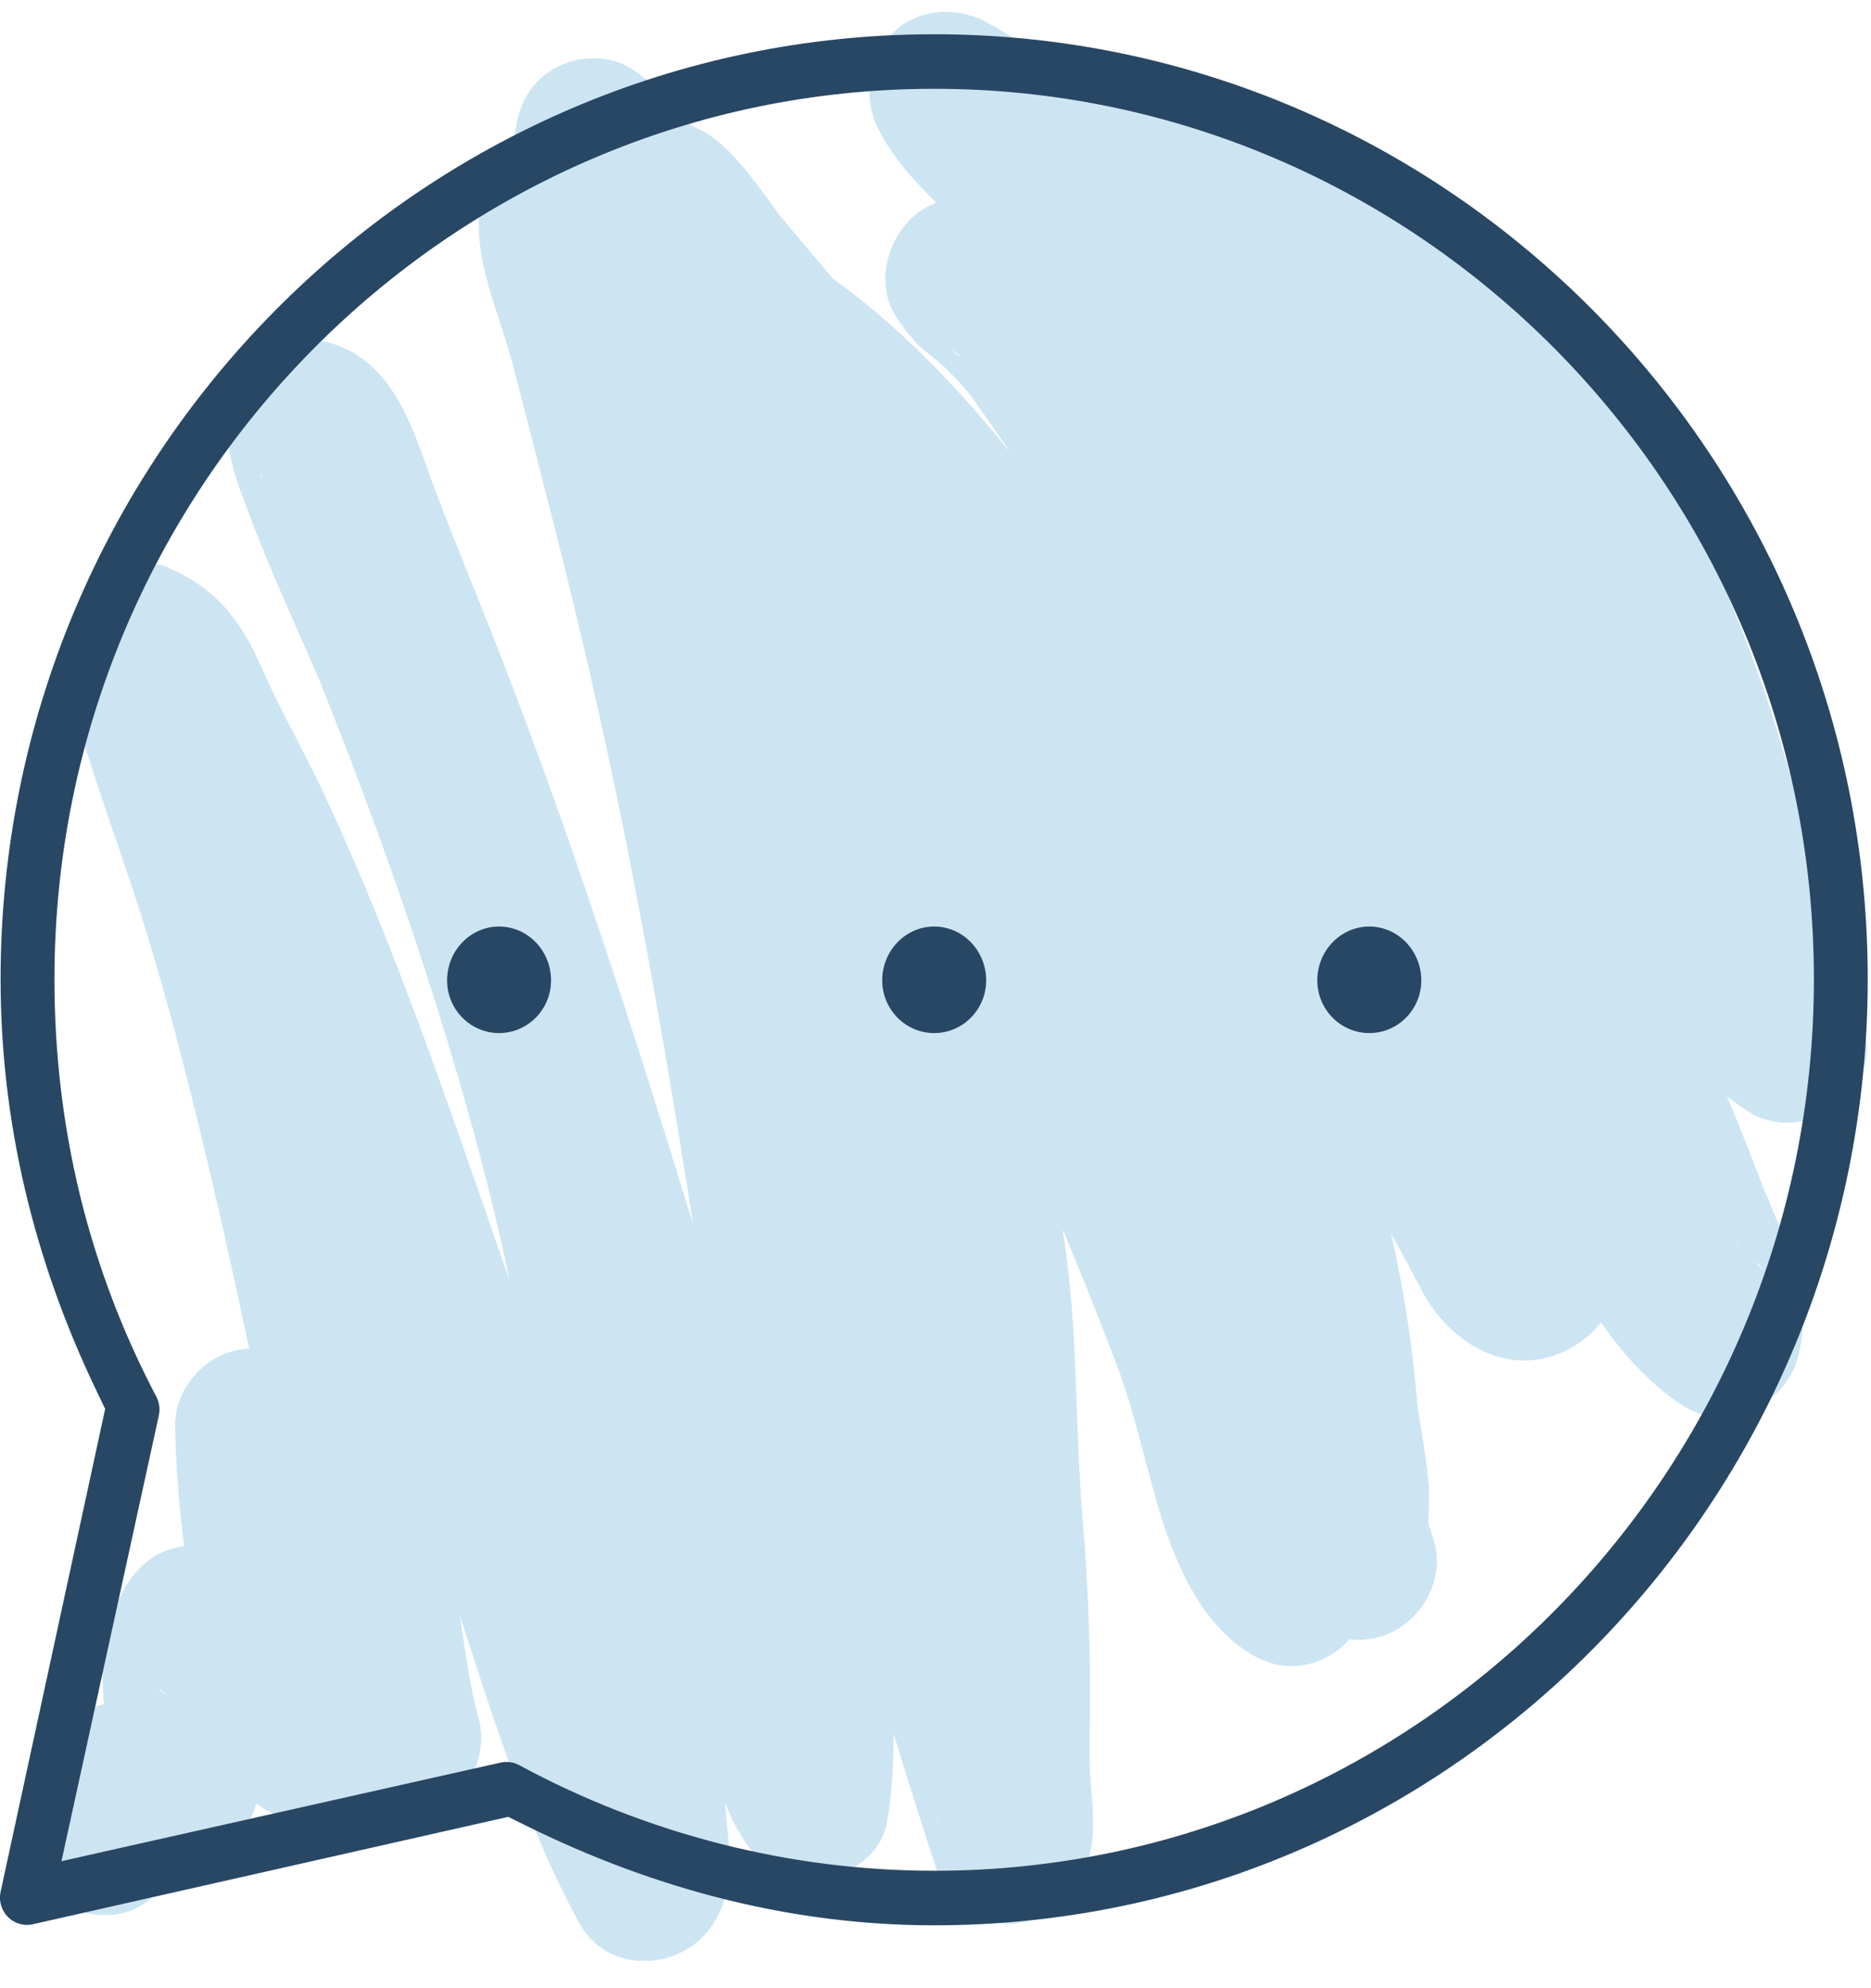
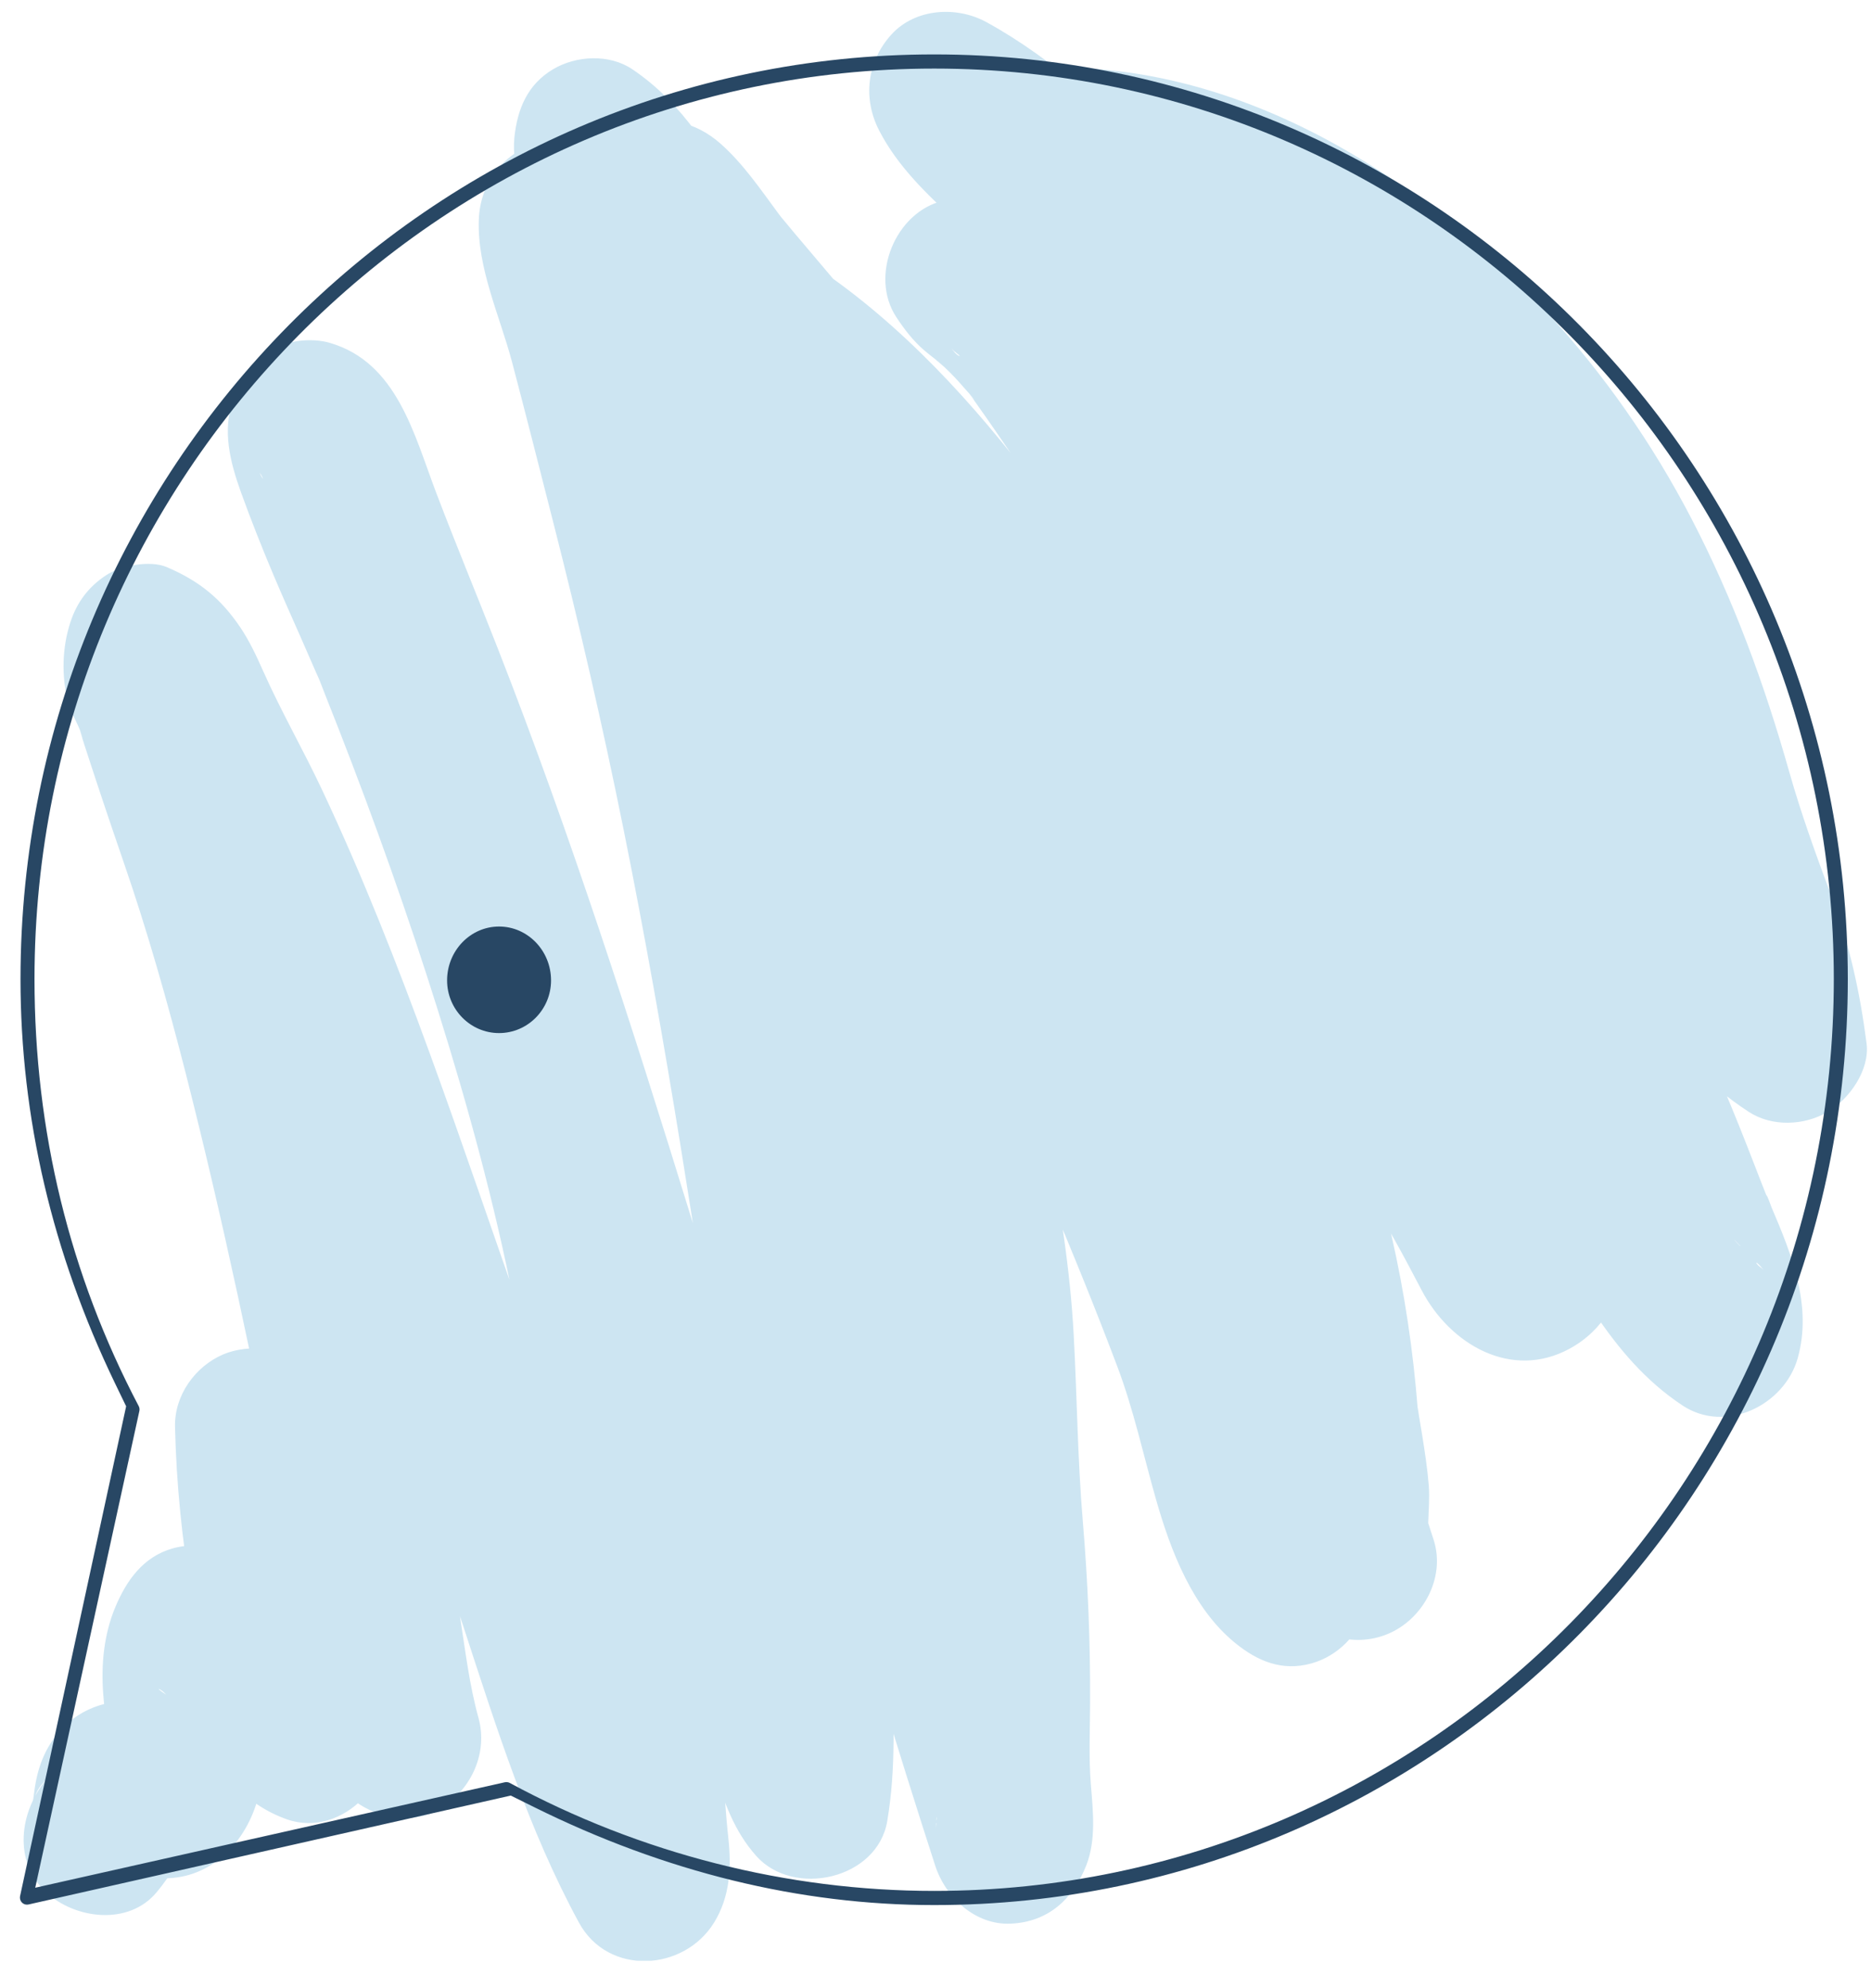
<svg xmlns="http://www.w3.org/2000/svg" width="48" height="51" viewBox="0 0 48 51" fill="none">
  <g clip-path="url(#clip0)">
    <path d="M27.452 5.796C27.681 5.801 27.911 5.811 28.139 5.83C28.212 5.837 28.496 5.825 28.549 5.873C28.54 5.865 28.039 5.786 28.425 5.86C28.927 5.956 29.422 6.061 29.911 6.21C30.135 6.278 30.356 6.352 30.576 6.432C30.664 6.464 30.752 6.497 30.839 6.531C30.87 6.543 31.307 6.704 30.992 6.589C30.679 6.475 31.109 6.642 31.142 6.656C31.249 6.706 31.356 6.756 31.463 6.808C31.698 6.922 31.93 7.042 32.16 7.167C33.021 7.636 33.924 8.169 34.667 8.817C34.626 8.781 34.319 8.536 34.595 8.763C34.686 8.838 34.778 8.912 34.868 8.988C35.03 9.123 35.19 9.261 35.348 9.4C35.727 9.736 36.094 10.085 36.449 10.447C36.785 10.789 37.109 11.143 37.42 11.509C37.574 11.692 37.723 11.879 37.874 12.064C37.938 12.143 38.121 12.353 37.821 11.991C37.927 12.118 38.021 12.257 38.117 12.392C38.684 13.177 39.196 14.001 39.661 14.852C40.118 15.69 40.53 16.552 40.906 17.429C40.95 17.53 41.174 17.958 40.928 17.478C40.97 17.561 41.003 17.662 41.037 17.748C41.135 17.993 41.227 18.242 41.314 18.492C41.504 19.042 41.668 19.601 41.827 20.16C42.161 21.334 42.494 22.498 42.946 23.632C43.162 24.171 43.356 24.72 43.519 25.279C43.608 25.585 43.688 25.894 43.756 26.206C43.778 26.309 43.8 26.413 43.82 26.517C43.84 26.624 43.942 27.326 43.87 26.756C44.878 26.171 45.886 25.586 46.894 25C46.785 24.929 46.617 24.85 46.532 24.75C46.563 24.788 46.869 25.042 46.594 24.791C46.411 24.625 46.227 24.463 46.05 24.289C45.657 23.903 45.28 23.499 44.898 23.102C44.149 22.324 43.416 21.531 42.69 20.732C41.218 19.113 39.758 17.482 38.283 15.867C36.818 14.262 35.357 12.649 33.984 10.962C33.652 10.553 33.319 10.145 33.003 9.723C33.043 9.777 33.253 10.056 33.032 9.758C32.938 9.632 32.844 9.506 32.751 9.38C32.593 9.167 32.436 8.952 32.279 8.738C31.538 7.736 30.79 6.739 30.018 5.76C29.306 4.857 28.591 3.924 27.755 3.134C27.411 2.809 27.051 2.502 26.714 2.17C26.654 2.11 26.236 1.6 26.194 1.606C26.287 1.592 26.433 1.965 26.282 1.717C26.195 1.574 26.107 1.436 26.03 1.287C25.113 2.215 24.198 3.142 23.281 4.07C23.602 4.246 23.914 4.435 24.218 4.641C24.371 4.746 24.523 4.854 24.671 4.965C24.743 5.017 24.828 5.073 24.895 5.134C24.502 4.775 24.853 5.106 24.93 5.17C25.556 5.687 26.149 6.242 26.735 6.804C27.912 7.934 29.11 9.03 30.331 10.113C31.632 11.268 32.924 12.436 34.163 13.659C34.791 14.279 35.407 14.914 36.001 15.567C36.281 15.875 36.557 16.186 36.827 16.503C36.962 16.661 37.097 16.82 37.228 16.982C37.294 17.063 37.359 17.145 37.425 17.226C37.759 17.636 37.179 16.885 37.495 17.313C38.073 18.098 38.611 18.911 39.122 19.743C39.334 20.085 39.551 20.425 39.757 20.771C39.859 20.944 39.935 21.186 40.061 21.338C40.022 21.291 39.925 20.886 39.991 21.19C40.032 21.375 40.028 21.687 39.995 21.068C41.003 20.483 42.011 19.897 43.018 19.312C42.747 19.19 42.501 19.042 42.252 18.878C41.947 18.678 42.536 19.128 42.26 18.888C42.132 18.777 42.004 18.666 41.882 18.549C41.447 18.139 41.047 17.691 40.62 17.271C39.516 16.185 38.194 15.311 36.955 14.39C36.679 14.185 36.403 13.979 36.13 13.77C36.047 13.706 35.961 13.643 35.879 13.577C35.894 13.589 36.149 13.793 35.972 13.649C35.807 13.515 35.64 13.383 35.477 13.248C34.916 12.783 34.371 12.299 33.807 11.837C32.664 10.903 31.492 9.997 30.442 8.952C29.305 7.819 28.291 6.562 27.07 5.516C26.418 6.649 25.766 7.782 25.114 8.915C25.17 8.923 25.242 8.957 25.295 8.959C25.123 8.955 24.761 8.753 25.076 8.89C25.137 8.916 25.387 9.115 25.079 8.883C24.775 8.654 25.031 8.852 25.088 8.905C25.398 9.189 25.675 9.51 25.942 9.833C26.428 10.422 26.902 11.019 27.392 11.605C27.769 12.056 28.138 12.515 28.502 12.977C28.668 13.188 28.834 13.401 28.998 13.613C29.097 13.741 29.195 13.87 29.294 13.998C29.432 14.178 29.425 14.168 29.274 13.971C29.323 14.035 29.372 14.1 29.421 14.164C30.223 15.218 31.018 16.277 31.831 17.321C32.567 18.266 33.304 19.211 34.033 20.16C34.133 20.29 34.233 20.419 34.332 20.55C34.039 20.163 34.372 20.602 34.415 20.66C34.58 20.877 34.745 21.094 34.91 21.312C35.304 21.836 35.696 22.36 36.086 22.887C36.8 23.852 37.505 24.824 38.197 25.806C38.862 26.75 39.579 27.689 40.144 28.7C40.307 28.993 40.456 29.296 40.595 29.601C40.635 29.689 40.673 29.778 40.713 29.866C40.801 30.072 40.79 30.044 40.681 29.784C40.718 29.875 40.755 29.965 40.791 30.055C41.007 30.597 41.21 31.144 41.427 31.685C41.592 32.098 41.765 32.508 41.941 32.917C41.968 32.979 41.993 33.042 42.021 33.104C41.741 32.495 41.981 33.015 42.032 33.156C42.117 33.39 42.174 33.627 42.243 33.865C42.361 34.272 42.25 33.379 42.237 33.785C42.22 34.337 42.342 33.435 42.252 33.753C43.237 33.348 44.22 32.944 45.205 32.538C45.002 32.404 45.002 32.261 45.26 32.599C45.207 32.53 45.114 32.473 45.049 32.413C44.893 32.267 44.748 32.11 44.609 31.947C44.558 31.887 44.511 31.818 44.457 31.761C44.838 32.154 44.565 31.905 44.477 31.779C44.331 31.575 44.193 31.366 44.059 31.153C43.608 30.439 43.215 29.689 42.77 28.971C41.568 27.033 40.25 25.163 38.947 23.294C36.262 19.444 33.596 15.581 30.903 11.737C30.153 10.665 29.419 9.582 28.674 8.505C28.289 7.949 27.887 7.395 27.431 6.896C27.242 6.688 27.041 6.493 26.823 6.314C26.807 6.301 26.791 6.288 26.775 6.275C26.297 5.902 26.232 5.851 26.578 6.12C26.513 6.069 26.452 6.015 26.391 5.958C26.247 5.802 26.274 5.843 26.472 6.079C26.072 7.076 25.672 8.071 25.271 9.067C25.154 9.081 25.038 9.095 24.92 9.109C24.541 9.037 24.455 9.026 24.662 9.074C24.104 8.876 24.386 8.96 24.545 9.044C24.716 9.134 24.6 9.22 24.402 8.924C24.457 9.006 24.584 9.084 24.656 9.154C24.942 9.43 25.203 9.731 25.494 10.002C26.341 10.791 27.172 11.598 27.976 12.431C29.595 14.106 31.124 15.886 32.585 17.703C32.751 17.909 32.932 18.113 33.083 18.332C32.804 17.926 33.109 18.368 33.156 18.431C33.251 18.559 33.346 18.688 33.439 18.818C33.777 19.288 34.1 19.768 34.4 20.264C34.993 21.248 35.508 22.277 36.046 23.291C36.166 23.518 36.288 23.743 36.4 23.974C36.46 24.096 36.561 24.251 36.589 24.383C36.496 23.948 36.529 24.238 36.584 24.378C36.786 24.9 36.952 25.436 37.09 25.979C37.21 26.451 37.308 26.928 37.393 27.407C37.444 27.697 37.49 27.988 37.533 28.28C37.548 28.378 37.562 28.477 37.576 28.574C37.589 28.673 37.604 28.772 37.616 28.87C37.578 28.577 37.574 28.546 37.604 28.777C37.648 29.119 37.692 29.462 37.738 29.803C37.745 29.847 37.75 29.891 37.756 29.935C37.789 30.189 37.708 29.495 37.707 29.561C37.703 29.861 37.781 30.18 37.801 30.481C37.822 30.78 37.833 31.081 37.821 31.38C37.818 31.468 37.81 31.556 37.805 31.643C37.785 31.99 37.9 31.152 37.84 31.393C37.777 31.651 37.554 32.072 37.888 31.435C37.868 31.473 37.849 31.51 37.826 31.546C38.037 31.217 38.012 31.232 38.347 31.024C38.331 31.033 38.316 31.042 38.3 31.052C38.537 30.907 38.794 30.835 39.071 30.835C39.318 30.846 39.573 30.896 39.788 31.024C40.239 31.291 40.108 31.241 39.939 31.111C40.281 31.376 40.166 31.451 40.062 31.249C39.97 31.067 39.87 30.891 39.785 30.705C39.383 29.83 38.853 29.023 38.318 28.226C37.067 26.358 35.894 24.44 34.644 22.572C33.315 20.585 31.912 18.647 30.414 16.785C29.585 15.755 28.715 14.758 27.84 13.768C26.909 12.713 25.959 11.729 24.843 10.872C24.582 10.671 24.316 10.478 24.05 10.284C23.947 10.209 23.845 10.135 23.743 10.06C23.649 9.99 23.099 9.671 23.539 9.912C23.072 9.656 22.666 9.072 22.32 8.672C21.963 8.259 21.613 7.831 21.195 7.48C20.922 7.252 20.631 7.037 20.339 6.834C19.997 6.595 20.663 7.164 20.385 6.865C20.331 6.816 20.28 6.764 20.232 6.709C20.391 6.865 20.497 7.051 20.55 7.268C19.565 8.033 18.582 8.799 17.598 9.565C18.078 9.82 18.543 10.102 18.991 10.412C19.099 10.486 19.205 10.562 19.311 10.639C19.371 10.683 19.713 10.947 19.472 10.756C19.232 10.565 19.57 10.837 19.627 10.883C19.745 10.981 19.861 11.079 19.978 11.18C20.829 11.919 21.609 12.738 22.343 13.594C22.707 14.019 23.06 14.452 23.405 14.893C23.488 14.999 23.57 15.105 23.652 15.212C23.884 15.512 23.436 14.925 23.663 15.229C23.838 15.461 24.012 15.694 24.184 15.928C24.85 16.833 25.498 17.751 26.159 18.66C26.874 19.642 27.55 20.634 28.114 21.714C28.411 22.283 28.681 22.865 28.936 23.453C29.093 23.812 28.817 23.15 28.962 23.514C29.017 23.652 29.072 23.789 29.126 23.928C29.242 24.227 29.355 24.529 29.463 24.832C30.331 27.246 31.086 29.738 31.697 32.232C31.871 32.943 32.024 33.659 32.146 34.381C32.177 34.562 32.201 34.745 32.232 34.926C32.271 35.163 32.217 34.787 32.214 34.778C32.245 34.87 32.241 34.997 32.252 35.094C32.295 35.465 32.318 35.839 32.361 36.211C32.421 36.735 32.507 37.254 32.592 37.775C32.604 37.853 32.617 37.932 32.63 38.01C32.684 38.353 32.648 37.951 32.62 37.942C32.662 37.955 32.65 38.391 32.649 38.451C32.642 39.384 32.618 40.234 33.109 41.075C33.62 41.95 34.705 42.298 35.619 41.907C36.504 41.529 37.087 40.481 36.783 39.509C35.948 36.846 34.671 34.348 33.364 31.897C32.071 29.473 30.787 27.045 29.525 24.604C28.274 22.185 27.04 19.758 25.819 17.324C24.614 14.92 23.478 12.479 22.253 10.084C21.653 8.91 21.041 7.696 20.254 6.637C19.951 6.23 19.632 5.833 19.351 5.41C19.214 5.206 19.097 4.996 18.981 4.781C18.804 4.452 19.159 5.269 19.051 4.935C18.908 4.494 19.065 5.393 19.075 5.112C17.931 5.592 16.787 6.071 15.644 6.551C15.834 6.719 16.009 6.901 16.172 7.095C16.258 7.196 16.332 7.314 16.424 7.41C16.424 7.41 16.184 7.087 16.314 7.268C16.367 7.34 16.421 7.412 16.474 7.483C16.897 8.053 17.337 8.605 17.795 9.147C18.671 10.182 19.56 11.206 20.4 12.271C20.499 12.396 20.597 12.523 20.695 12.649C20.836 12.83 20.636 12.57 20.624 12.556C20.677 12.613 20.721 12.687 20.768 12.749C20.964 13.012 21.158 13.278 21.351 13.545C21.716 14.05 22.076 14.558 22.428 15.072C23.124 16.083 23.794 17.112 24.431 18.162C25.064 19.206 25.663 20.271 26.221 21.357C26.514 21.926 26.794 22.5 27.064 23.08C27.19 23.351 27.312 23.621 27.432 23.894C27.493 24.031 27.552 24.168 27.611 24.305C27.641 24.373 27.67 24.443 27.699 24.511C27.833 24.824 27.679 24.439 27.671 24.442C27.728 24.428 28.309 26.081 28.365 26.232C28.598 26.865 28.824 27.5 29.039 28.139C29.47 29.417 29.86 30.709 30.184 32.019C30.373 32.776 30.54 33.541 30.681 34.309C30.748 34.68 30.811 35.053 30.866 35.426C30.875 35.496 30.908 35.597 30.9 35.666C30.916 35.524 30.86 35.348 30.892 35.607C30.914 35.796 30.937 35.985 30.957 36.174C31.039 36.932 31.107 37.692 31.131 38.454C31.142 38.814 31.134 39.174 31.152 39.534C31.162 39.699 31.175 39.863 31.178 40.027C31.179 40.095 31.169 40.17 31.176 40.236C31.2 40.474 31.281 39.76 31.177 40.16C32.297 39.861 33.416 39.562 34.535 39.263C34.444 39.189 34.356 39.112 34.274 39.028C34.214 38.966 33.99 38.683 34.198 38.964C34.42 39.265 34.161 38.9 34.117 38.827C34.041 38.703 33.972 38.576 33.907 38.448C33.858 38.35 33.823 38.239 33.767 38.145C34.055 38.626 33.847 38.332 33.783 38.154C33.684 37.879 33.599 37.599 33.519 37.318C33.239 36.327 33.046 35.314 32.686 34.348C31.573 31.358 30.315 28.423 29.001 25.518C27.758 22.77 26.453 20.051 25.178 17.318C23.937 14.658 22.715 11.986 21.345 9.39C20.625 8.027 19.807 6.724 19.069 5.373C18.317 3.998 17.543 2.665 16.22 1.775C15.63 1.379 14.784 1.424 14.191 1.775C13.531 2.167 13.273 2.796 13.196 3.531C13.111 4.342 13.517 5.175 13.867 5.874C14.181 6.498 14.449 7.143 14.741 7.778C15.377 9.16 16.046 10.525 16.691 11.904C17.022 12.614 17.344 13.327 17.656 14.045C17.793 14.36 17.93 14.676 18.064 14.993C18.137 15.164 18.209 15.335 18.281 15.506C18.312 15.58 18.343 15.653 18.374 15.727C18.472 15.958 18.238 15.397 18.387 15.757C18.959 17.147 19.51 18.544 20.025 19.957C21.067 22.814 21.973 25.726 22.648 28.695C22.82 29.449 22.977 30.208 23.117 30.969C23.179 31.309 23.238 31.65 23.294 31.99C23.323 32.174 23.35 32.357 23.38 32.54C23.393 32.617 23.366 32.807 23.391 32.595C23.424 32.321 23.41 32.754 23.418 32.828C23.589 34.384 23.574 35.952 23.654 37.514C23.745 39.286 23.963 41.044 23.956 42.82C23.952 43.651 23.941 44.482 23.949 45.312C23.951 45.625 23.988 45.935 24.011 46.247C24.023 46.411 24.032 46.574 24.027 46.737C24.025 46.794 24.015 46.854 24.018 46.911C23.998 46.467 24.085 46.538 23.995 46.768C25.287 46.768 26.578 46.768 27.87 46.768C26.983 44.022 26.133 41.263 25.374 38.477C24.616 35.695 23.993 32.879 23.383 30.061C22.773 27.242 22.174 24.419 21.452 21.627C20.754 18.924 20.14 16.197 19.392 13.507C18.971 11.994 18.485 10.508 17.942 9.035C17.386 7.528 16.851 5.987 16.028 4.604C15.586 3.861 14.606 3.391 13.759 3.669C12.891 3.953 12.319 4.702 12.284 5.63C12.236 6.874 12.828 8.115 13.139 9.297C13.494 10.642 13.834 11.99 14.178 13.338C14.85 15.969 15.461 18.615 15.998 21.279C16.544 23.986 17.024 26.707 17.466 29.434C17.679 30.75 17.888 32.067 18.082 33.385C18.13 33.713 18.178 34.041 18.22 34.369C18.153 33.844 18.223 34.402 18.234 34.487C18.254 34.652 18.274 34.816 18.294 34.981C18.38 35.697 18.456 36.415 18.522 37.134C18.667 38.68 18.769 40.231 18.832 41.783C18.862 42.509 18.884 43.235 18.909 43.962C18.921 44.312 18.93 44.664 18.922 45.016C18.918 45.163 18.913 45.312 18.902 45.46C18.896 45.557 18.887 45.654 18.877 45.75C18.921 45.446 18.925 45.405 18.889 45.629C20.008 45.33 21.128 45.031 22.247 44.731C22.298 44.802 22.35 44.872 22.4 44.942C22.297 44.752 22.307 44.798 22.431 45.08C22.434 45.078 22.316 44.731 22.307 44.705C22.221 44.423 22.129 44.144 22.031 43.867C21.815 43.244 21.594 42.623 21.371 42.003C20.943 40.814 20.506 39.629 20.08 38.439C19.225 36.05 18.468 33.626 17.721 31.2C16.207 26.289 14.637 21.401 12.764 16.616C12.244 15.288 11.697 13.971 11.19 12.638C10.621 11.141 10.185 9.302 8.469 8.797C7.994 8.657 7.342 8.727 6.921 9.002C6.455 9.306 6.199 9.698 5.997 10.217C5.684 11.024 5.907 11.861 6.184 12.634C6.443 13.349 6.722 14.053 7.018 14.754C7.246 15.294 7.486 15.831 7.723 16.367C7.852 16.659 7.981 16.953 8.107 17.246C8.141 17.323 8.368 17.811 8.151 17.347C8.219 17.491 8.271 17.645 8.331 17.793C9.278 20.169 10.158 22.573 10.945 25.009C11.733 27.445 12.443 29.917 12.983 32.421C13.262 33.711 13.488 35.014 13.674 36.321C13.69 36.43 13.705 36.538 13.72 36.647C13.798 37.199 13.667 36.205 13.735 36.759C13.775 37.086 13.816 37.413 13.854 37.74C13.93 38.395 13.996 39.051 14.058 39.708C14.192 41.149 14.287 42.595 14.409 44.038C14.47 44.774 14.536 45.509 14.594 46.245C14.621 46.588 14.644 46.93 14.682 47.272C14.696 47.393 14.697 47.522 14.716 47.642C14.713 47.867 14.731 47.804 14.77 47.453C14.714 47.662 14.742 47.598 14.852 47.261C16.009 47.261 17.165 47.261 18.322 47.261C18.044 46.749 17.787 46.228 17.55 45.696C17.486 45.552 17.416 45.408 17.361 45.261C17.384 45.323 17.521 45.659 17.383 45.309C17.257 44.992 17.133 44.673 17.014 44.353C16.612 43.264 16.258 42.158 15.899 41.054C15.129 38.691 14.31 36.344 13.481 34.002C11.849 29.391 10.344 24.683 8.26 20.255C7.779 19.233 7.214 18.253 6.755 17.222C6.581 16.832 6.402 16.444 6.163 16.09C5.658 15.344 5.103 14.899 4.276 14.546C3.849 14.365 3.103 14.506 2.728 14.752C2.276 15.047 1.973 15.445 1.804 15.967C1.596 16.61 1.576 17.319 1.736 17.975C1.82 18.317 2.05 18.624 2.126 18.957C2.111 18.891 1.994 18.556 2.109 18.93C2.149 19.064 2.195 19.195 2.237 19.327C2.538 20.253 2.848 21.175 3.165 22.095C3.784 23.887 4.301 25.715 4.77 27.553C5.724 31.299 6.517 35.097 7.261 38.892C7.468 39.948 7.666 41.005 7.846 42.065C8.022 43.093 8.122 44.137 8.4 45.145C9.519 44.486 10.639 43.826 11.758 43.166C11.883 43.315 11.97 43.484 12.02 43.672C11.994 43.596 11.972 43.517 11.954 43.438C11.909 43.268 11.865 43.104 11.805 42.939C11.636 42.478 11.435 42.027 11.23 41.581C11.143 41.39 11.051 41.2 10.964 41.008C10.921 40.916 10.62 40.275 10.855 40.775C10.699 40.442 10.575 40.088 10.434 39.748C9.75 38.095 9.017 36.581 7.92 35.164C7.434 34.535 6.382 34.463 5.725 34.743C5.009 35.049 4.471 35.791 4.49 36.601C4.558 39.528 5.082 42.459 5.959 45.246C6.783 44.412 7.606 43.578 8.431 42.744C8.494 42.766 8.969 43.013 8.702 42.846C8.488 42.712 9.069 43.207 8.898 42.992C8.767 42.829 8.403 42.315 8.786 42.902C8.569 42.568 8.336 42.243 8.114 41.913C7.512 41.015 6.812 40.018 5.712 39.728C5.311 39.622 4.836 39.605 4.433 39.718C3.677 39.929 3.243 40.542 2.957 41.228C2.665 41.928 2.591 42.698 2.648 43.452C2.69 43.996 2.761 44.531 2.75 45.078C2.743 45.444 2.796 44.576 2.731 45.079C2.703 45.292 2.825 44.873 2.833 44.859C2.737 45.023 2.667 45.06 3.076 44.645C3.172 44.548 3.267 44.45 3.363 44.353C3.645 44.274 3.925 44.194 4.207 44.114C4.145 44.114 4.767 44.202 4.579 44.154C4.443 44.118 4.882 44.272 4.88 44.283C4.881 44.279 4.735 44.207 4.723 44.201C4.395 44.025 4.052 43.811 3.695 43.712C2.941 43.502 2.082 43.797 1.559 44.375C1.149 44.831 0.959 45.352 0.881 45.943C0.865 46.064 0.847 46.186 0.833 46.307C0.799 46.599 0.875 46.063 0.868 46.056C0.876 46.065 0.846 46.185 0.84 46.197C0.813 46.297 0.832 46.261 0.898 46.085C0.954 45.92 1.048 45.778 1.179 45.66C0.505 46.475 0.33 47.748 1.179 48.536C1.922 49.228 3.3 49.407 4.021 48.536C4.378 48.105 4.657 47.654 4.751 47.09C4.786 46.879 4.809 46.664 4.836 46.453C4.846 46.37 4.877 46.114 4.83 46.486C4.783 46.854 4.808 46.611 4.837 46.536C4.779 46.683 4.46 47.287 4.175 47.429C3.499 47.429 2.823 47.429 2.147 47.429C2.823 47.74 3.431 48.179 4.207 48.182C5.439 48.187 6.326 47.242 6.625 46.098C6.827 45.324 6.774 44.566 6.697 43.785C6.667 43.481 6.638 43.175 6.647 42.868C6.649 42.783 6.655 42.699 6.663 42.615C6.612 42.948 6.609 43.006 6.655 42.788C6.72 42.582 6.694 42.629 6.577 42.926C6.613 42.85 6.655 42.778 6.702 42.707C6.123 43.043 5.545 43.378 4.966 43.714C5.337 43.67 4.43 43.576 4.695 43.668C4.642 43.65 4.139 43.399 4.427 43.576C3.865 43.23 4.112 43.302 4.233 43.44C4.302 43.518 4.375 43.599 4.447 43.676C4.669 43.91 4.143 43.252 4.347 43.543C4.401 43.618 4.456 43.694 4.509 43.771C4.637 43.956 4.761 44.146 4.885 44.334C5.543 45.326 6.203 46.262 7.362 46.669C8.797 47.173 10.282 45.591 9.834 44.167C9.429 42.881 9.102 41.571 8.863 40.243C8.802 39.901 8.75 39.559 8.698 39.215C8.632 38.777 8.738 39.602 8.687 39.122C8.671 38.964 8.651 38.806 8.635 38.648C8.567 37.968 8.525 37.287 8.509 36.604C7.366 37.083 6.221 37.563 5.078 38.042C4.745 37.611 5.142 38.146 5.2 38.232C5.309 38.395 5.414 38.562 5.515 38.732C5.691 39.026 5.853 39.329 6.007 39.636C6.183 39.987 6.345 40.344 6.501 40.705C6.545 40.804 6.821 41.416 6.586 40.899C6.657 41.056 6.718 41.219 6.783 41.379C7.123 42.212 7.489 43.03 7.857 43.851C7.89 43.923 7.921 43.995 7.953 44.068C7.853 43.825 7.845 43.809 7.929 44.022C7.983 44.189 8.032 44.351 8.077 44.521C8.23 45.094 8.48 45.633 8.916 46.044C9.546 46.639 10.588 46.859 11.351 46.361C12.1 45.873 12.521 44.96 12.275 44.065C12.039 43.211 11.937 42.333 11.8 41.459C11.652 40.519 11.476 39.581 11.298 38.646C10.937 36.754 10.54 34.869 10.137 32.986C9.362 29.358 8.553 25.731 7.433 22.194C7.116 21.188 6.757 20.197 6.425 19.197C6.259 18.696 6.106 18.189 5.933 17.69C5.858 17.475 5.784 17.249 5.679 17.046C5.586 16.869 5.572 16.856 5.634 17.005C5.687 17.153 5.685 17.141 5.628 16.965C5.634 17.058 5.592 17.401 5.644 17.079C5.63 17.164 5.614 17.249 5.6 17.335C5.619 17.237 5.645 17.142 5.679 17.049C4.855 17.523 4.032 17.996 3.207 18.47C3.099 18.426 2.99 18.382 2.881 18.34C3.047 18.45 2.983 18.397 2.689 18.183C2.722 18.236 2.805 18.315 2.853 18.357C3.034 18.513 2.567 17.909 2.749 18.232C2.802 18.325 2.861 18.413 2.913 18.507C3.098 18.842 3.245 19.196 3.403 19.545C3.804 20.436 4.303 21.285 4.723 22.169C4.966 22.683 5.202 23.201 5.429 23.723C5.532 23.96 5.636 24.196 5.733 24.435C5.564 24.018 5.673 24.29 5.709 24.38C5.787 24.571 5.865 24.763 5.942 24.956C6.353 25.989 6.735 27.033 7.108 28.081C8.725 32.633 10.396 37.168 11.9 41.76C12.741 44.332 13.557 46.931 14.851 49.315C15.598 50.693 17.546 50.574 18.321 49.315C18.727 48.655 18.768 47.903 18.686 47.154C18.615 46.515 18.582 45.87 18.528 45.23C18.414 43.885 18.314 42.539 18.205 41.194C17.985 38.494 17.688 35.795 17.209 33.129C16.295 28.027 14.648 23.052 12.796 18.228C12.252 16.812 11.676 15.411 11.062 14.024C10.911 13.683 10.76 13.341 10.613 12.998C10.608 12.987 10.406 12.502 10.528 12.799C10.637 13.066 10.41 12.501 10.39 12.45C10.257 12.111 10.138 11.769 10.015 11.427C9.968 11.298 9.927 11.153 9.87 11.028C9.815 10.804 9.813 10.848 9.863 11.16C9.795 11.473 9.798 11.52 9.872 11.301C9.048 11.775 8.225 12.248 7.4 12.722C7.149 12.648 6.744 12.401 6.664 12.124C6.681 12.152 6.698 12.18 6.715 12.208C6.808 12.393 6.783 12.322 6.638 11.994C6.696 12.169 6.771 12.339 6.84 12.508C7.086 13.113 7.314 13.724 7.547 14.334C7.996 15.514 8.49 16.678 8.949 17.855C9.873 20.223 10.73 22.617 11.541 25.028C13.144 29.786 14.466 34.637 16.148 39.369C16.627 40.715 17.124 42.054 17.607 43.398C17.847 44.07 18.095 44.742 18.317 45.419C18.584 46.228 18.825 46.962 19.404 47.611C20.358 48.681 22.509 48.211 22.762 46.714C22.994 45.342 22.923 43.997 22.878 42.615C22.835 41.231 22.76 39.846 22.653 38.466C22.427 35.572 22.025 32.702 21.575 29.836C20.715 24.371 19.719 18.923 18.379 13.556C18.002 12.045 17.614 10.535 17.222 9.028C17.043 8.337 16.879 7.637 16.655 6.96C16.557 6.663 16.452 6.369 16.368 6.068C16.332 5.941 16.306 5.812 16.275 5.684C16.236 5.459 16.244 5.519 16.298 5.86C16.294 5.785 16.294 5.71 16.299 5.635C15.051 5.977 13.803 6.319 12.555 6.661C12.707 6.918 12.851 7.178 12.984 7.444C13.121 7.718 13.378 8.104 13.425 8.411C13.424 8.402 13.286 8.059 13.368 8.278C13.396 8.349 13.425 8.421 13.453 8.491C13.509 8.633 13.564 8.776 13.618 8.918C13.744 9.248 13.865 9.579 13.986 9.911C14.452 11.176 14.892 12.446 15.271 13.741C16.055 16.418 16.656 19.145 17.349 21.847C18.768 27.374 19.775 32.997 21.216 38.518C22.037 41.66 22.994 44.764 23.991 47.852C24.257 48.675 25.024 49.386 25.929 49.345C26.886 49.302 27.523 48.724 27.867 47.852C28.125 47.199 28.04 46.45 27.985 45.767C27.93 45.085 27.963 44.392 27.966 43.708C27.974 42.139 27.911 40.587 27.779 39.024C27.645 37.435 27.632 35.845 27.546 34.254C27.456 32.575 27.194 30.911 26.87 29.264C25.668 23.134 23.437 17.256 20.934 11.562C20.245 9.996 19.493 8.458 18.761 6.911C18.39 6.126 18.023 5.337 17.674 4.541C17.542 4.241 17.395 3.953 17.253 3.66C17.227 3.606 17.205 3.537 17.172 3.489C17.409 3.829 17.274 3.758 17.214 3.572C17.199 3.523 17.191 3.448 17.166 3.404C17.195 3.749 17.208 3.841 17.203 3.682C17.201 3.633 17.203 3.585 17.212 3.536C16.204 4.122 15.197 4.707 14.189 5.292C14.47 5.481 13.84 4.972 14.195 5.295C14.283 5.375 14.366 5.459 14.447 5.547C14.501 5.606 14.55 5.671 14.605 5.73C14.752 5.884 14.478 5.555 14.48 5.559C14.563 5.7 14.674 5.831 14.763 5.97C15.068 6.441 15.327 6.939 15.596 7.431C16.246 8.62 16.97 9.765 17.611 10.959C18.988 13.522 20.209 16.165 21.438 18.802C22.706 21.526 24.006 24.235 25.252 26.97C25.885 28.358 26.505 29.752 27.102 31.157C27.178 31.335 27.254 31.514 27.329 31.692C27.483 32.057 27.231 31.454 27.382 31.82C27.53 32.177 27.676 32.535 27.821 32.894C28.109 33.609 28.391 34.328 28.663 35.049C29.085 36.167 29.33 37.315 29.657 38.462C30.035 39.787 30.595 41.254 31.689 42.146C32.264 42.614 32.895 42.878 33.645 42.669C34.313 42.483 34.871 41.932 35.048 41.248C35.241 40.506 35.161 39.787 35.156 39.036C35.151 38.327 35.11 37.62 35.046 36.914C34.906 35.388 34.694 33.864 34.38 32.364C33.813 29.653 32.95 27.005 31.961 24.423C30.063 19.473 27.383 14.939 24.235 10.704C23.241 9.367 22.177 8.094 21.099 6.827C20.857 6.543 20.616 6.259 20.377 5.974C20.253 5.828 20.134 5.678 20.009 5.532C19.87 5.369 20.143 5.71 20.136 5.7C20.088 5.629 20.032 5.562 19.981 5.492C19.517 4.867 19.069 4.2 18.483 3.683C17.862 3.136 17.072 2.928 16.288 3.263C15.539 3.582 15.081 4.299 15.053 5.121C15.015 6.246 15.694 7.255 16.336 8.111C16.97 8.956 17.526 9.823 18.04 10.75C19.327 13.075 20.413 15.514 21.599 17.892C24.09 22.887 26.634 27.856 29.261 32.78C29.962 34.094 30.673 35.403 31.328 36.742C31.493 37.08 31.654 37.419 31.811 37.762C31.89 37.933 31.966 38.103 32.042 38.275C32.075 38.348 32.106 38.422 32.138 38.495C32.157 38.539 32.294 38.865 32.193 38.62C32.095 38.384 32.198 38.634 32.214 38.672C32.253 38.771 32.293 38.868 32.332 38.968C32.399 39.14 32.464 39.312 32.529 39.486C32.664 39.854 32.789 40.224 32.907 40.599C34.131 40.077 35.355 39.554 36.58 39.032C36.388 38.702 36.693 39.383 36.594 39.031C36.601 39.057 36.607 39.447 36.639 39.249C36.649 39.189 36.639 39.114 36.641 39.052C36.65 38.736 36.679 38.425 36.655 38.108C36.619 37.663 36.551 37.22 36.48 36.78C36.455 36.623 36.428 36.466 36.402 36.309C36.389 36.231 36.379 36.151 36.364 36.073C36.309 35.78 36.395 36.436 36.371 36.139C36.254 34.644 36.033 33.154 35.698 31.692C35.118 29.156 34.341 26.632 33.488 24.178C32.608 21.649 31.521 19.19 29.934 17.03C28.522 15.107 27.172 13.135 25.659 11.29C23.965 9.227 21.988 7.318 19.626 6.06C18.899 5.673 18.053 5.704 17.394 6.219C16.807 6.677 16.389 7.603 16.674 8.357C17.001 9.226 17.491 9.744 18.215 10.283C18.308 10.353 18.403 10.419 18.497 10.487C18.549 10.524 18.86 10.74 18.552 10.522C18.244 10.302 18.559 10.547 18.603 10.589C18.741 10.724 18.872 10.866 19.001 11.009C19.373 11.421 19.72 11.856 20.106 12.253C20.626 12.788 21.235 13.229 21.835 13.668C22.059 13.832 22.286 13.995 22.509 14.161C22.61 14.237 22.712 14.311 22.812 14.39C22.411 14.069 22.814 14.401 22.88 14.457C23.385 14.89 23.842 15.379 24.292 15.868C25.142 16.791 25.969 17.741 26.777 18.703C27.179 19.18 27.571 19.663 27.957 20.154C28.117 20.357 28.282 20.556 28.434 20.766C28.135 20.354 28.444 20.779 28.494 20.847C28.619 21.011 28.742 21.177 28.864 21.343C29.599 22.335 30.308 23.348 30.998 24.373C32.353 26.387 33.628 28.453 34.972 30.474C35.535 31.322 36 32.194 36.47 33.093C37.197 34.487 38.777 35.411 40.273 34.593C42.011 33.643 41.943 31.342 41.728 29.631C41.696 29.374 41.66 29.118 41.626 28.861C41.602 28.68 41.579 28.401 41.676 29.235C41.659 29.085 41.638 28.935 41.618 28.784C41.524 28.062 41.431 27.34 41.312 26.622C41.12 25.468 40.856 24.323 40.427 23.234C39.928 21.967 39.276 20.776 38.633 19.58C38.06 18.513 37.432 17.488 36.715 16.512C34.981 14.155 33.048 11.9 31.03 9.787C30.079 8.792 29.056 7.875 28.087 6.901C27.649 6.46 27.25 6.034 26.745 5.665C25.994 5.116 25.099 4.942 24.197 5.15C22.98 5.431 22.292 7.071 22.996 8.137C23.21 8.461 23.436 8.755 23.729 9.002C23.89 9.137 24.078 9.278 24.234 9.398C23.764 9.039 24.141 9.335 24.227 9.415C24.402 9.579 24.569 9.755 24.726 9.939C24.814 10.042 24.931 10.155 25 10.274C24.953 10.214 24.907 10.153 24.86 10.092C24.918 10.17 24.974 10.248 25.03 10.326C25.716 11.29 26.367 12.28 27.044 13.25C28.404 15.197 29.758 17.149 31.104 19.107C33.794 23.02 36.627 26.839 39.178 30.85C40.363 32.712 41.27 34.8 43.167 36.054C44.272 36.785 45.779 36.049 46.12 34.839C46.498 33.494 45.964 32.176 45.444 30.96C45.422 30.911 45.348 30.674 45.311 30.653C45.342 30.727 45.373 30.801 45.403 30.876C45.367 30.788 45.331 30.699 45.295 30.61C45.205 30.385 45.118 30.16 45.031 29.934C44.765 29.247 44.495 28.562 44.205 27.887C43.73 26.783 43.088 25.816 42.409 24.832C41.666 23.754 40.905 22.689 40.132 21.631C38.548 19.465 36.915 17.336 35.267 15.221C34.903 14.756 34.539 14.29 34.179 13.822C34.132 13.76 33.801 13.334 34.104 13.724C34.005 13.597 33.909 13.468 33.812 13.339C33.617 13.083 33.422 12.825 33.227 12.568C32.375 11.445 31.524 10.321 30.634 9.229C30.017 8.473 29.398 7.716 28.777 6.963C28.124 6.173 27.237 5.159 26.176 4.999C25.314 4.87 24.355 5.077 23.907 5.934C23.513 6.688 23.528 7.804 24.221 8.399C25.308 9.33 26.231 10.426 27.223 11.457C28.248 12.522 29.39 13.448 30.535 14.376C31.81 15.409 33.04 16.492 34.349 17.482C34.94 17.929 35.539 18.365 36.134 18.808C36.431 19.029 36.737 19.244 37.021 19.482C36.969 19.438 36.701 19.225 36.99 19.46C37.048 19.506 37.107 19.552 37.163 19.599C37.293 19.707 37.42 19.819 37.543 19.934C38.641 20.957 39.587 22.202 40.986 22.832C41.662 23.137 42.342 23.23 43.014 22.832C43.599 22.485 44.048 21.78 44.009 21.076C43.952 20.042 43.5 19.163 42.962 18.307C42.5 17.569 42.051 16.824 41.558 16.106C40.452 14.496 39.179 13.02 37.823 11.623C35.333 9.057 32.552 6.816 29.984 4.335C28.548 2.947 27.063 1.531 25.305 0.567C24.546 0.151 23.482 0.21 22.869 0.885C22.243 1.575 22.127 2.518 22.555 3.349C23.029 4.267 23.781 4.988 24.532 5.671C25.279 6.351 25.93 7.107 26.569 7.89C26.908 8.306 27.242 8.728 27.57 9.153C27.574 9.157 27.897 9.578 27.709 9.331C27.52 9.084 27.84 9.505 27.845 9.511C28.039 9.767 28.232 10.026 28.424 10.284C29.157 11.271 29.881 12.265 30.644 13.229C33.379 16.685 36.458 19.87 39.409 23.135C40.243 24.057 41.082 24.973 41.942 25.87C42.857 26.824 43.751 27.794 44.863 28.52C45.459 28.91 46.292 28.876 46.891 28.52C47.442 28.195 47.974 27.449 47.886 26.765C47.72 25.466 47.448 24.226 46.99 23C46.59 21.931 46.207 20.877 45.896 19.776C45.261 17.536 44.471 15.377 43.397 13.31C41.401 9.47 38.402 6.138 34.684 3.946C32.484 2.648 30.011 1.791 27.45 1.737C26.399 1.715 25.393 2.688 25.441 3.77C25.492 4.883 26.326 5.773 27.452 5.796Z" fill="#CDE5F2" />
    <path d="M12.803 23.767C12.068 23.767 11.47 24.387 11.47 25.149C11.47 25.893 12.068 26.5 12.803 26.5C13.539 26.5 14.137 25.894 14.137 25.149C14.137 24.387 13.539 23.767 12.803 23.767Z" fill="#284764" />
-     <path d="M35.129 23.767C34.394 23.767 33.795 24.387 33.795 25.149C33.795 25.893 34.393 26.5 35.129 26.5C35.864 26.5 36.463 25.894 36.463 25.149C36.463 24.387 35.864 23.767 35.129 23.767Z" fill="#284764" />
-     <path d="M23.966 23.767C23.231 23.767 22.633 24.387 22.633 25.149C22.633 25.893 23.231 26.5 23.966 26.5C24.702 26.5 25.3 25.894 25.3 25.149C25.3 24.387 24.702 23.767 23.966 23.767Z" fill="#284764" />
    <path d="M23.966 1.396C11.041 1.396 0.526 12.037 0.526 25.116C0.526 28.658 1.341 32.144 2.948 35.478L3.236 36.074L3.169 36.383L0.515 48.638C0.495 48.735 0.556 48.832 0.653 48.853C0.679 48.858 0.707 48.858 0.731 48.853L13.104 46.059L13.698 46.353C17.064 48.022 20.519 48.868 23.966 48.868C36.89 48.868 47.405 38.212 47.405 25.116C47.404 12.037 36.89 1.396 23.966 1.396ZM23.966 48.505C20.192 48.505 16.427 47.546 13.076 45.734C13.04 45.715 12.994 45.709 12.95 45.718L0.904 48.423L3.575 36.196C3.585 36.152 3.579 36.106 3.558 36.068C1.785 32.696 0.885 29.01 0.885 25.116C0.885 12.237 11.239 1.759 23.966 1.759C36.692 1.759 47.046 12.237 47.046 25.116C47.045 38.013 36.692 48.505 23.966 48.505Z" fill="#284764" />
-     <path d="M23.966 49.387C20.44 49.387 16.909 48.523 13.472 46.819L13.039 46.605L0.841 49.36C0.747 49.382 0.643 49.383 0.543 49.36C0.171 49.278 -0.066 48.905 0.015 48.529L2.698 36.14L2.489 35.705C0.848 32.3 0.015 28.738 0.015 25.117C0.015 11.752 10.759 0.879 23.966 0.879C37.173 0.879 47.916 11.752 47.916 25.116C47.916 38.499 37.173 49.387 23.966 49.387ZM12.994 45.197C13.108 45.197 13.218 45.224 13.317 45.277C16.594 47.05 20.276 47.988 23.966 47.988C36.41 47.988 46.535 37.728 46.535 25.117C46.535 12.524 36.41 2.278 23.966 2.278C11.521 2.278 1.397 12.524 1.397 25.117C1.397 28.927 2.276 32.529 4.01 35.826C4.088 35.974 4.11 36.145 4.075 36.309L1.577 47.742L12.84 45.214C12.891 45.202 12.943 45.197 12.994 45.197Z" fill="#284764" />
  </g>
  <defs>
    <clipPath id="clip0">
      <rect width="47.917" height="50" fill="white" transform="translate(0 0.296)" />
    </clipPath>
  </defs>
</svg>